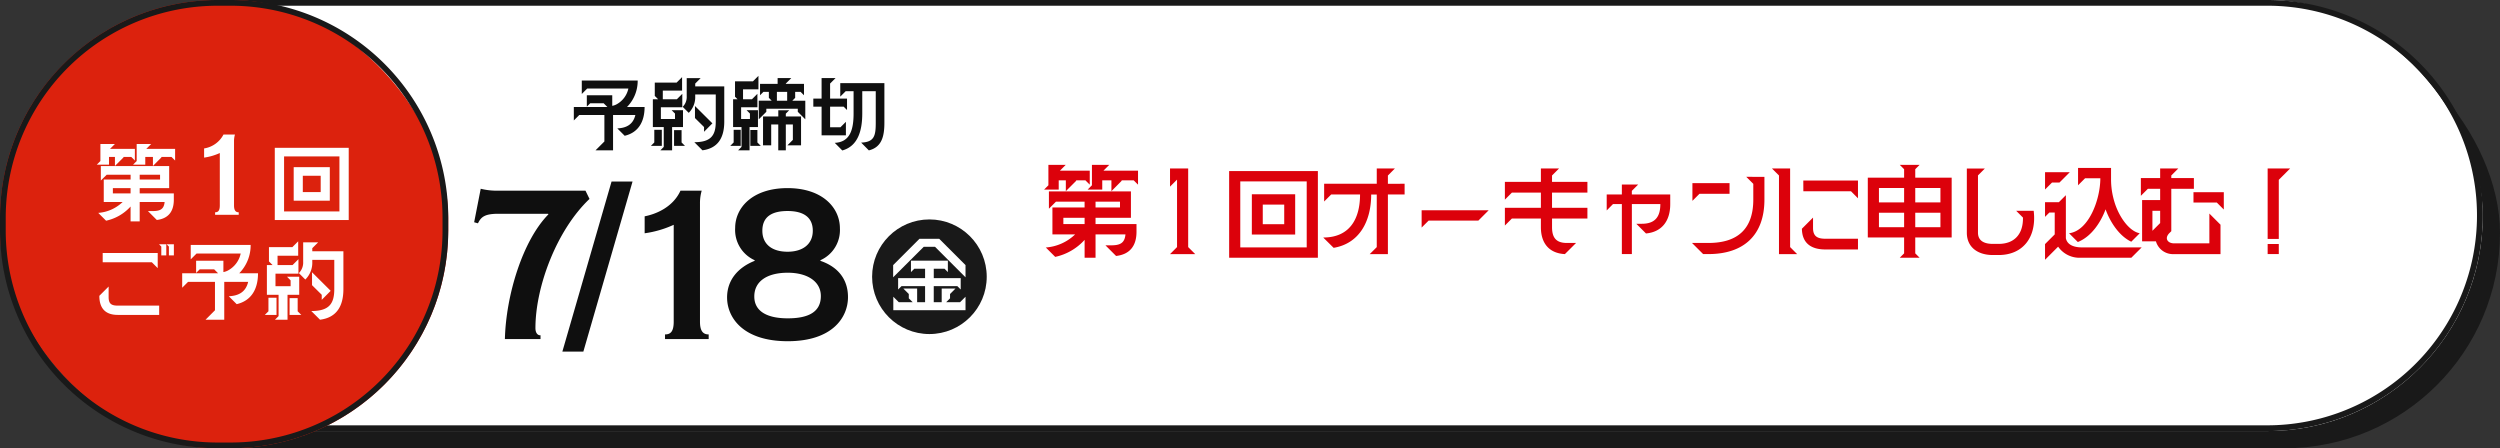
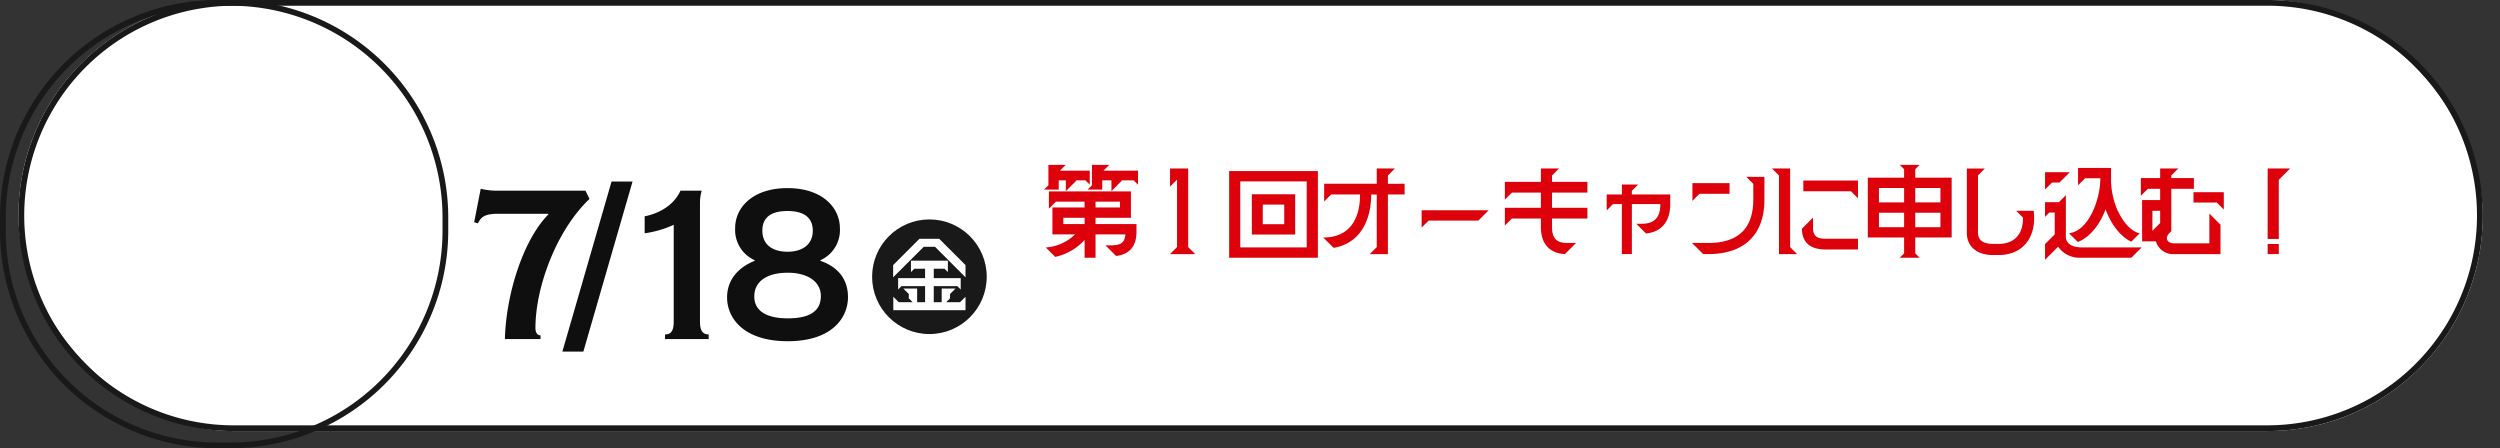
<svg xmlns="http://www.w3.org/2000/svg" width="436.215" height="78.215" viewBox="0 0 436.215 78.215">
  <rect x="0" y="0" width="436.215" height="78.215" fill="#333333" stroke="none" />
  <g id="グループ_3019" data-name="グループ 3019" transform="translate(-464.893 -934.804)">
-     <path id="パス_23627" data-name="パス 23627" d="M4.7.98H7.756V-5.18h3.892c-.392,1.652-1.554,2.268-3.15,2.338L9.786-1.554c2.422-.574,3.472-2.506,3.472-5.026H10.192a6.5,6.5,0,0,0,1.862-4.62H2.3v2.352L3.248-9.8H10.43A4.113,4.113,0,0,1,8.288-7a2.71,2.71,0,0,1-.672.224V-8.624H3.178v1.988l.588-.588H6.118l.644.644H.91v2.352l.952-.952H6.244V-.56ZM21.938-.434,23.352.98c2.73-.35,3.808-2.24,3.808-5v-6.146H22.092v-.5l.952-.952H20.608v3.178a2.415,2.415,0,0,1-.7,1.834l1.05,1.05a3.837,3.837,0,0,0,1.134-2.884v-.322h3.584v4.746C25.676-1.624,24.836-.434,21.938-.434ZM14.364.2h1.9V-2.6H14.952V-.392ZM14.7-3.08h1.9V.392L16.016.98H18.06V-3.08h1.9V-6.02H17.976l.588.588v.952H16.1V-6.524h3.738V-8.876l-.952.952h-2.45V-9.436H19.8v-2.352l-.952.952H15.036v2.324l.588.588H14.7ZM18.4.2h1.9l-.588-.588V-2.534H18.4ZM22.05-4.648,23.632-3.08v.826l1.456-1.47L22.05-6.748Zm7.168,1.526V.98h1.3c2.562-.056,4.144-1.54,5.362-3.934L38.108-.742h2.156c-.616-.588-2.478-2.436-3.7-3.654a21.14,21.14,0,0,1,1.47-2.856,1.981,1.981,0,0,1,1.526-.91l.952.952V-9.618h-.868A3.415,3.415,0,0,0,36.89-8.134a13.241,13.241,0,0,0-1.442,2.66,5.134,5.134,0,0,0-1.9-1.05A3.265,3.265,0,0,0,29.218-3.122ZM30.73-.49V-3.122c0-1.68,1.106-2.324,2.394-1.946A4.019,4.019,0,0,1,34.8-4.032C33.936-2.226,32.886-.63,30.73-.49Zm15.708.168,1.316,1.33C50.54.238,51.24-2.548,51.24-5.474V-9.338h2.352V-3.85c0,2.282-.238,3.4-2.548,3.486L52.388.994C54.67.434,55.1-1.5,55.1-3.85v-6.888H47.4v2.352l.952-.952h1.372v3.864C49.728-2.674,49.14-.448,46.438-.322ZM42.7-6.636h1.442v5h4.242V-3.99l-.952.952H45.626v-3.6h2.366l.588.588V-8.036H45.626v-2.632l.952-.952H44.142v3.584H42.7Z" transform="translate(564.107 959.255)" fill="#0f0f0f" />
-     <rect id="長方形_1246" data-name="長方形 1246" width="430" height="75.215" rx="37.607" transform="translate(471.107 937.804)" fill="#191919" />
    <rect id="長方形_694" data-name="長方形 694" width="430" height="75.215" rx="37.607" transform="translate(468.107 934.804)" fill="#fff" />
    <path id="長方形_694_-_アウトライン" data-name="長方形 694 - アウトライン" d="M37.607,1A36.617,36.617,0,0,0,23.358,71.338a36.377,36.377,0,0,0,14.249,2.876H392.393A36.617,36.617,0,0,0,406.642,3.876,36.377,36.377,0,0,0,392.393,1H37.607m0-1H392.393a37.607,37.607,0,0,1,0,75.215H37.607A37.607,37.607,0,0,1,37.607,0Z" transform="translate(468.107 934.804)" fill="#191919" />
-     <rect id="長方形_695" data-name="長方形 695" width="78.214" height="78.214" rx="38" transform="translate(464.893 934.804)" fill="#dc220d" />
    <path id="長方形_695_-_アウトライン" data-name="長方形 695 - アウトライン" d="M38,1A36.968,36.968,0,0,0,1,38v2.214a36.968,36.968,0,0,0,37,37h2.214a36.968,36.968,0,0,0,37-37V38a36.968,36.968,0,0,0-37-37H38m0-1h2.214a38,38,0,0,1,38,38v2.214a38,38,0,0,1-38,38H38a38,38,0,0,1-38-38V38A38,38,0,0,1,38,0Z" transform="translate(464.893 934.804)" fill="#191919" />
    <path id="パス_23624" data-name="パス 23624" d="M7.758-1.854V1.26H9.666V-2.808h5.22C14.742-1.224,13.878-.9,12.33-.9h-.936L13.248.954c2.412-.27,3.564-1.782,3.564-4.212v-1.35H9.666v-1.1H15.84v-4.608H1.53V-7.29L2.754-8.514h5v1.008H2.142v4.7H6.1A8.244,8.244,0,0,1,.99-.522L2.628,1.116A9.65,9.65,0,0,0,7.758-1.854ZM.684-10.62H3.24v-1.62H4.482v1.89l1.8-1.8v-.09H7.9l.756.756v-2.448h-5.2L4.464-14.94H1.44v3.564ZM4.05-4.608v-1.1H7.758v1.1ZM8.28-10.62h2.556v-1.62h1.6v1.89l1.782-1.8v-.09h2.106l.756.756v-2.448h-6.03L12.06-14.94H9.036v3.564ZM9.666-7.506V-8.514h4.266v1.008Zm13,8.136h4.392L25.83-.594V-14.31H22.662v3.168l1.224-1.224V-.594Zm10.314.63h15.48V-13.86H32.976ZM34.92-.54V-12.06H46.512V-.54Zm2.016-2.25H44.5V-9.81h-7.56Zm1.908-1.8V-8.01h3.744v3.42ZM57.51.63h3.168v-10.4h2.916v-1.872H60.678v-1.44L61.9-14.31H58.734v2.664h-9.18v3.1l1.224-1.224h5.04c0,4.338-1.872,7.506-6.426,7.506l1.818,1.8c4.518-.756,6.552-4.662,6.552-9.306h.972v9.18ZM66.564-4,67.788-5.22h8.676l1.8-1.8h-11.7Zm25,4.626L93.51-1.314h-1.6c-1.854,0-2.592-.9-2.592-2.754V-5.58H95.49V-7.452H89.316V-10.1H95.49V-11.97H89.316v-1.116L90.54-14.31H87.372v2.34H81.09v3.1L82.314-10.1h5.058v2.646H81.09v3.1L82.314-5.58h5.058v1.512C87.372-1.278,88.794.486,91.566.63Zm9.936,0h1.746V-8.1h4.968v.018c0,2.2-.918,3.42-3.222,3.42h-.972l1.692,1.692c2.7-.252,4.23-2.106,4.23-5.112V-9.774h-6.7v-.63l1.1-1.1H101.5v1.728H98.856v2.79l1.1-1.116H101.5Zm14.184,0h.918c6.174,0,9.774-3.312,9.774-9.5v-3.978H123.21l1.224,1.224v2.754c0,5.022-2.646,7.56-7.83,7.56h-2.862Zm-1.872-9.288,1.224-1.224h5.256v-1.872h-6.48ZM128.916.63h3.168L130.86-.594V-14.31h-3.168l1.224,1.224Zm4-4.428C132.948-1.332,134.46-.18,137-.18H142.7V-2.052H137c-1.386,0-2.142-.432-2.142-1.872V-5.742Zm.252-6.534h8.316L142.7-9.108v-3.1h-9.54ZM149.994,1.26h3.456L152.694.5V-2.268h6.354v-10.44h-6.354v-1.476l.756-.756h-3.456l.756.756v1.476h-6.336v10.44h6.336V.5Zm-3.636-5.328v-2.52h4.392v2.52Zm0-4.32v-2.52h4.392v2.52Zm6.336,4.32v-2.52h4.392v2.52Zm0-4.32v-2.52h4.392v2.52ZM166.23.792h1.008c4.266,0,6.678-3.132,6.12-7.722H170.3l1.188,1.188c.054,2.9-1.512,4.59-4.248,4.59H166.23c-1.35,0-2.592-.432-2.592-1.962V-13.1l1.206-1.206h-3.15v11.2C161.694-.54,163.638.792,166.23.792Zm9.108.828,2.286-2.286a4.527,4.527,0,0,0,4.014,1.926H190.4l1.8-1.8H181.782c-1.26,0-2.556-.36-2.808-1.6V-9.648L177.75-8.424h-2.412v2.556l.756-.756h.936v3.816l-1.692,1.692Zm0-12.258,1.224-1.224h1.3l1.8-1.8h-4.32Zm4.194,7.632,1.53,1.53c2.376-.954,4-3.438,4.842-5.706.792,2.214,2.358,4.644,4.482,5.652l1.476-1.476c-1.872-.342-3.708-2.97-4.464-5.634a13.484,13.484,0,0,1-.54-3.816V-14.4H181.1v3.024l1.224-1.224h2.664C184.986-8.91,182.988-3.438,179.532-3.006ZM197.856.63h8.1V-4.5l-1.944-1.944v5.2h-6.156c-1.116,0-1.764-.882-.774-1.836l.288-.288v-7.4h3.942v-1.872H197.37v-.45l1.224-1.224h-3.168v1.674H192.06v3.1l1.224-1.224h2.142V-8.8h-3.15v7.2h2.412A3.093,3.093,0,0,0,197.856.63Zm-3.78-4.068V-6.93h1.35v2.142ZM201.24-8.37h4.068l1.224,1.224V-10.17H201.24Zm12.942,6.354h1.944V-12.33l1.98-1.98h-3.924Zm0,2.646h1.944V-1.134h-1.944Z" transform="translate(646.384 978.511)" fill="#dc010b" />
    <g id="グループ_2043" data-name="グループ 2043" transform="translate(-94.937 -139.161)">
      <path id="パス_23626" data-name="パス 23626" d="M19.943-25.9H4.107a11.454,11.454,0,0,1-2.442-.333L.518-20.387l.666.185c.555-1.147,1.221-1.665,3.589-1.665h8.658l.037.111C8.991-17.2,6.068-7.659,5.883,0H12.1V-.666c-.444.037-.888-.333-.888-1.258,0-7.215,3.7-17.094,9.435-22.533Zm4.551-1.591L15.91,2.183h3.663l8.584-29.674ZM41.44-.814c-.925,0-1.517-.518-1.517-2.22V-23.68a7.807,7.807,0,0,1,.3-2.22h-3.7c-1.332,2.923-4.329,4.107-6.253,4.477v2.96a18.014,18.014,0,0,0,5.069-1.48V-3.034c0,1.776-.592,2.22-1.517,2.22V0H41.44ZM65.749-7.326c0-3.034-1.665-5.254-4.81-6.327v-.111a5.756,5.756,0,0,0,3.4-5.55c0-3.663-3.108-7.03-9.139-7.03-6.1,0-9.139,3.4-9.139,6.956a5.79,5.79,0,0,0,3.4,5.624v.111c-2.886,1.147-4.81,3.33-4.81,6.4C44.659-3.774,47.4.37,55.241.37,62.974.37,65.749-3.737,65.749-7.326ZM59.607-18.907c0,2.368-1.776,3.663-4.4,3.663-2.7,0-4.4-1.295-4.4-3.663,0-2.553,1.813-3.441,4.4-3.441C57.757-22.348,59.607-21.423,59.607-18.907Zm1.406,11.4c0,2.812-2.22,3.885-5.772,3.885S49.4-4.81,49.4-7.437c0-2.664,2.257-4.144,5.846-4.144C58.645-11.581,61.013-10.064,61.013-7.511Z" transform="translate(642.044 1133.132)" fill="#0f0f0f" />
      <g id="グループ_2040" data-name="グループ 2040" transform="translate(-2378 1284.252)">
        <rect id="長方形_789" data-name="長方形 789" width="16.401" height="16.403" transform="translate(3092.868 -167.957)" fill="none" />
        <circle id="楕円形_87" data-name="楕円形 87" cx="10" cy="10" r="10" transform="translate(3090 -172)" fill="#191919" />
        <path id="パス_23625" data-name="パス 23625" d="M.7.84H13.3V-1.512l-.952.952H9.926l.672-.672v-.756l.952-.952H9.142V-.56H7.756v-2.8h4.116l.588.588V-4.76h-4.7V-6.4H9.632l.588.588V-7.8H3.78V-5.81L4.368-6.4H6.244V-4.76H1.54v1.988l.588-.588H6.244v2.8H4.858V-2.94H2.45l.952.952v.756l.672.672H1.652L.7-1.512ZM.672-4.9l5.334-5.32H7.98L13.3-4.9V-7.028L8.708-11.62H5.264L.672-7.028Z" transform="translate(3093 -157)" fill="#fff" />
      </g>
    </g>
-     <path id="パス_23623" data-name="パス 23623" d="M4.7.98H7.756V-5.18h3.892c-.392,1.652-1.554,2.268-3.15,2.338L9.786-1.554c2.422-.574,3.472-2.506,3.472-5.026H10.192a6.5,6.5,0,0,0,1.862-4.62H2.3v2.352L3.248-9.8H10.43A4.113,4.113,0,0,1,8.288-7a2.71,2.71,0,0,1-.672.224V-8.624H3.178v1.988l.588-.588H6.118l.644.644H.91v2.352l.952-.952H6.244V-.56ZM21.938-.434,23.352.98c2.73-.35,3.808-2.24,3.808-5v-6.146H22.092v-.5l.952-.952H20.608v3.178a2.415,2.415,0,0,1-.7,1.834l1.05,1.05a3.837,3.837,0,0,0,1.134-2.884v-.322h3.584v4.746C25.676-1.624,24.836-.434,21.938-.434ZM14.364.2h1.9V-2.6H14.952V-.392ZM14.7-3.08h1.9V.392L16.016.98H18.06V-3.08h1.9V-6.02H17.976l.588.588v.952H16.1V-6.524h3.738V-8.876l-.952.952h-2.45V-9.436H19.8v-2.352l-.952.952H15.036v2.324l.588.588H14.7ZM18.4.2h1.9l-.588-.588V-2.534H18.4ZM22.05-4.648,23.632-3.08v.826l1.456-1.47L22.05-6.748Zm11.13.224L34.5-5.74v-.532h5.488v.532L41.3-4.424V-7.672H39.032l.5-.5V-9.212h.952l.588.588v-1.988H37.9v-.056l.952-.952H36.47v1.008H33.4v1.988l.588-.588h.952v1.036l.5.5H33.18ZM28.21.2h1.82V-2.6H28.8V-.392ZM28.7-3.08h1.47V.392L29.582.98H31.57V-3.08h1.47V-6.02H31.052l.588.588v.952H30.1V-6.524h2.842V-8.876l-.952.952H30.436V-9.66h2.688v-2.352l-.952.952H29.036v2.688l.448.448H28.7ZM31.71.2h1.82l-.588-.588v-2.17H31.71ZM33.922.112H35.35v-3.64h1.232V.98H37.9V-3.528H39.13V-.84l-.952.952h2.38v-5.04H37.9v-.49l.588-.588h-1.9v1.078h-2.66Zm2.422-7.784v-1.54h1.792v1.54ZM46.438-.322l1.316,1.33C50.54.238,51.24-2.548,51.24-5.474V-9.338h2.352V-3.85c0,2.282-.238,3.4-2.548,3.486L52.388.994C54.67.434,55.1-1.5,55.1-3.85v-6.888H47.4v2.352l.952-.952h1.372v3.864C49.728-2.674,49.14-.448,46.438-.322ZM42.7-6.636h1.442v5h4.242V-3.99l-.952.952H45.626v-3.6h2.366l.588.588V-8.036H45.626v-2.632l.952-.952H44.142v3.584H42.7Z" transform="translate(564.107 960.05)" fill="#0f0f0f" />
    <g id="グループ_2614" data-name="グループ 2614" transform="translate(2.89 -123.572)">
      <path id="パス_23622" data-name="パス 23622" d="M-17.775.21h7.23V-1.41h-7.23c-1.14,0-1.59-.345-1.59-1.5V-4.74l-1.62,1.62C-20.985-.78-19.77.21-17.775.21ZM-20.4-8.97h8.58l1.02,1.02v-2.64h-9.6Zm9.825-3.15.4.405v1.545h.87v-1.95Zm1.32,0,.405.405v1.545h.87v-1.95Zm6.8,13.17H.81v-6.6H4.98C4.56-3.78,3.315-3.12,1.6-3.045l1.38,1.38C5.58-2.28,6.7-4.35,6.7-7.05H3.42A6.962,6.962,0,0,0,5.415-12H-5.04v2.52l1.02-1.02h7.7a4.407,4.407,0,0,1-2.3,3,2.9,2.9,0,0,1-.72.24V-9.24H-4.1v2.13l.63-.63h2.52l.69.69h-6.27v2.52l1.02-1.02h4.7V-.6ZM16-.465,17.52,1.05C20.445.675,21.6-1.35,21.6-4.3V-10.89H16.17v-.54l1.02-1.02H14.58v3.4a2.588,2.588,0,0,1-.75,1.965l1.125,1.125a4.111,4.111,0,0,0,1.215-3.09V-9.39h3.84V-4.3C20.01-1.74,19.11-.465,16-.465ZM7.89.21H9.93v-3H8.52V-.42ZM8.25-3.3h2.04V.42l-.63.63h2.19V-3.3h2.04V-6.45H11.76l.63.63V-4.8H9.75V-6.99h4.005V-9.51l-1.02,1.02H10.11v-1.62h3.6v-2.52l-1.02,1.02H8.61v2.49l.63.63H8.25ZM12.21.21h2.04l-.63-.63V-2.715H12.21Zm3.915-5.19L17.82-3.3v.885L19.38-3.99,16.125-7.23Z" transform="translate(500.322 1113.112)" fill="#fff" />
      <path id="パス_23621" data-name="パス 23621" d="M1.05,1.05h12.9v-12.6H1.05ZM2.67-.45v-9.6h9.66v9.6ZM4.35-2.325h6.3v-5.85H4.35Zm1.59-1.5v-2.85H9.06v2.85Z" transform="translate(508.899 1095.718)" fill="#fff" />
      <path id="パス_23620" data-name="パス 23620" d="M6.465-1.545V1.05h1.59V-2.34h4.35c-.12,1.32-.84,1.59-2.13,1.59h-.78L11.04.8C13.05.57,14.01-.69,14.01-2.715V-3.84H8.055v-.915H13.2V-8.6H1.275v2.52L2.3-7.095h4.17v.84H1.785V-2.34h3.3A6.87,6.87,0,0,1,.825-.435L2.19.93A8.042,8.042,0,0,0,6.465-1.545ZM.57-8.85H2.7V-10.2H3.735v1.575l1.5-1.5V-10.2h1.35l.63.63v-2.04H2.88l.84-.84H1.2v2.97ZM3.375-3.84v-.915h3.09v.915ZM6.9-8.85H9.03V-10.2h1.335v1.575l1.485-1.5V-10.2h1.755l.63.63v-2.04H9.21l.84-.84H7.53v2.97ZM8.055-6.255v-.84H11.61v.84Z" transform="translate(478.322 1095.957)" fill="#fff" />
      <path id="パス_23619" data-name="パス 23619" d="M6.78-.44c-.5,0-.82-.28-.82-1.2V-12.8A4.22,4.22,0,0,1,6.12-14h-2A4.61,4.61,0,0,1,.74-11.58v1.6a9.738,9.738,0,0,0,2.74-.8v9.14c0,.96-.32,1.2-.82,1.2V0H6.78Z" transform="translate(496.876 1095.856)" fill="#fff" />
    </g>
  </g>
</svg>